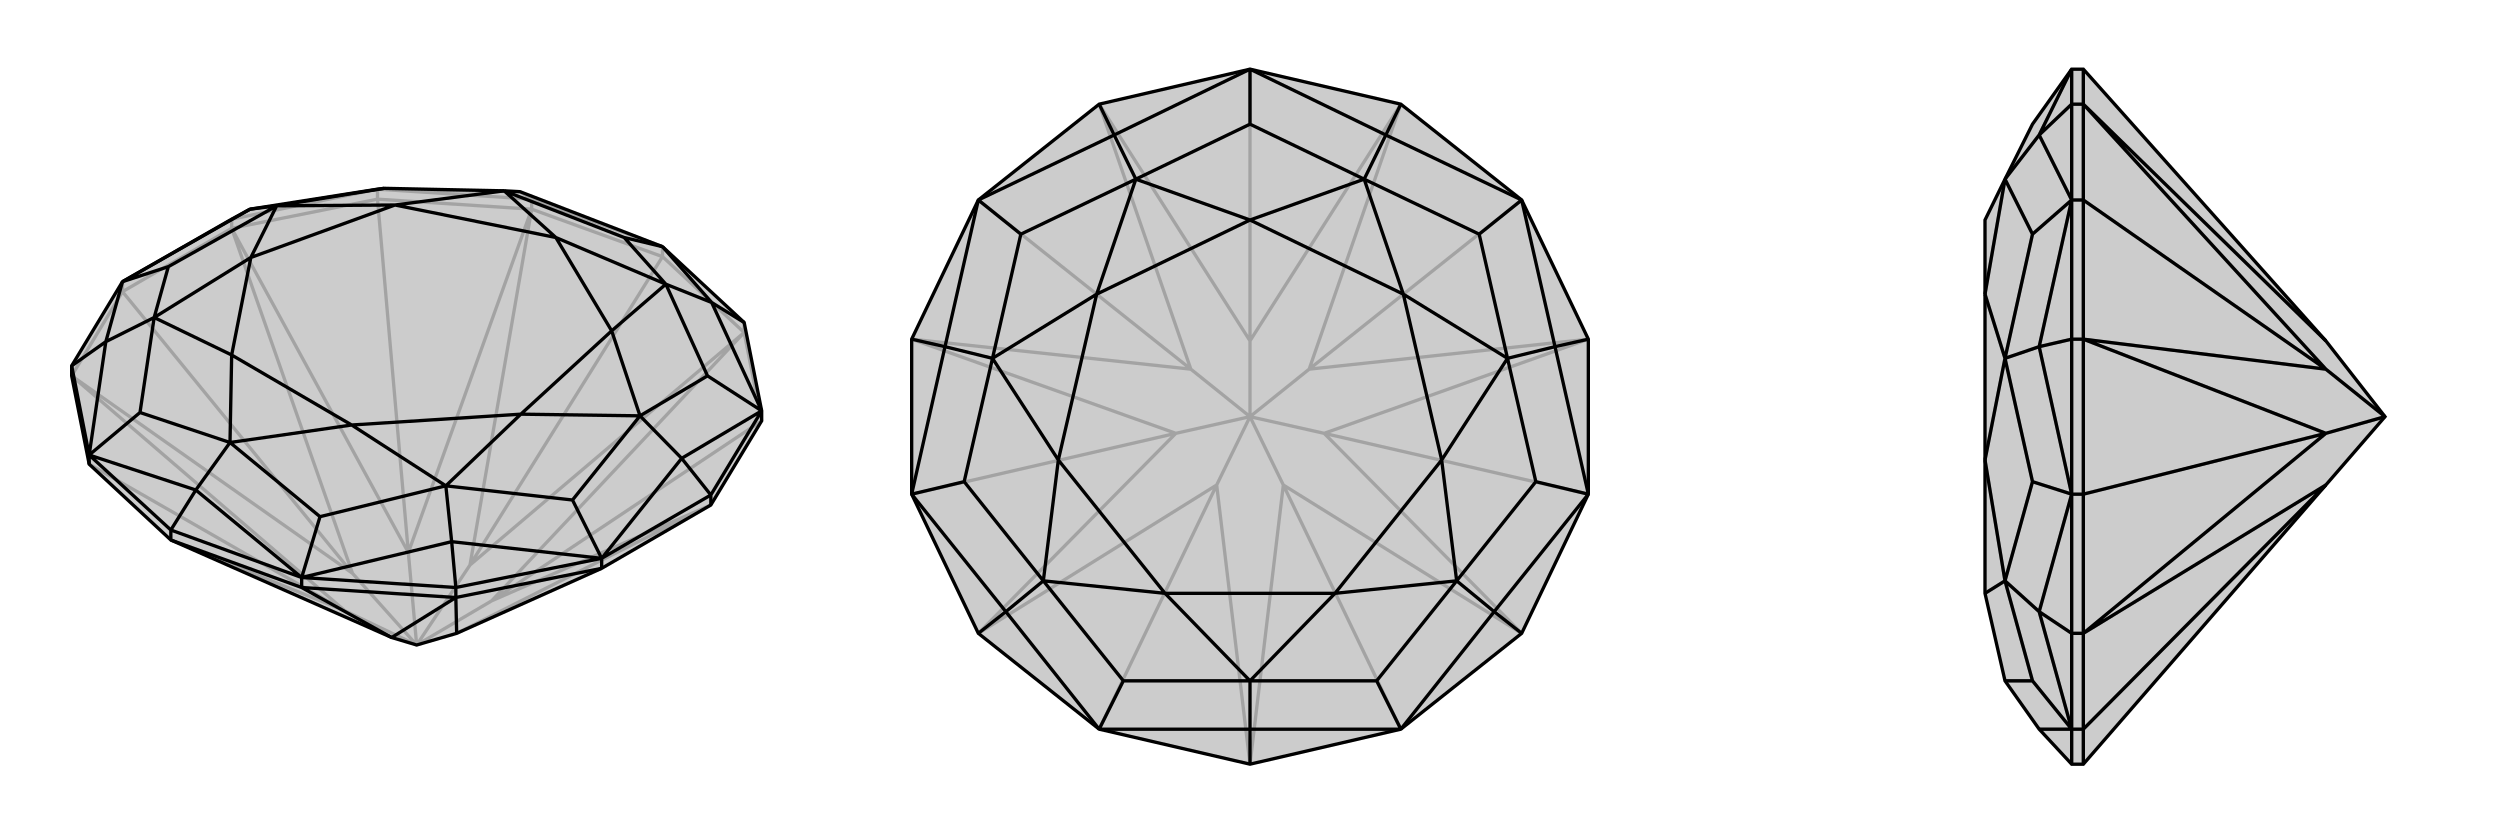
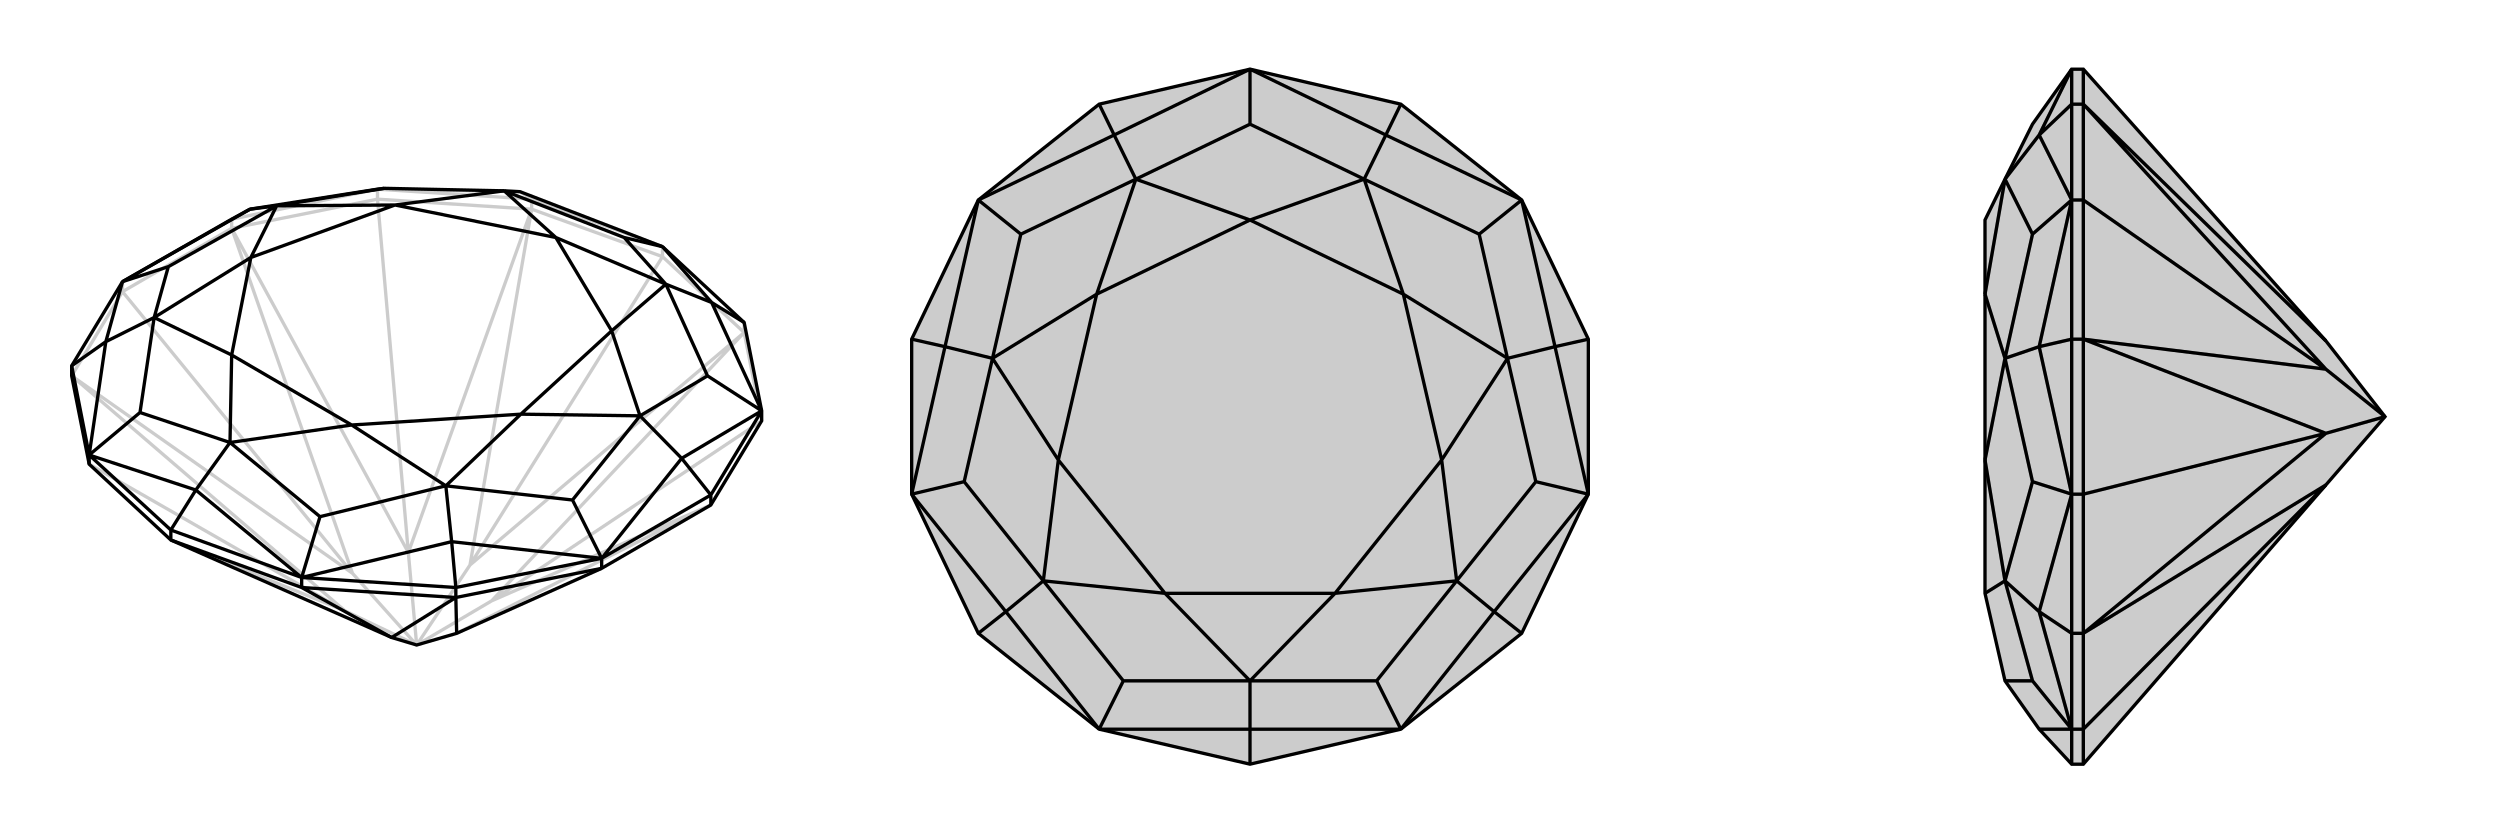
<svg xmlns="http://www.w3.org/2000/svg" viewBox="0 0 3000 1000">
  <g stroke="currentColor" stroke-width="4" fill="none" transform="translate(0 -22)">
-     <path fill="currentColor" stroke="none" fill-opacity=".2" d="M205,670L470,787L500,796L548,782L722,704L853,628L914,527L914,515L893,409L795,318L624,252L605,251L461,248L453,249L300,273L278,285L147,360L86,461L86,473L107,579z" />
    <path stroke-opacity=".2" d="M893,421L893,409M795,330L795,318M638,273L638,261M453,261L453,249M278,296L278,285M147,372L147,360M914,527L893,421M914,527L590,743M795,330L893,421M795,330L638,273M795,330L564,700M453,261L638,273M453,261L278,296M453,261L490,685M147,372L278,296M147,372L86,473M147,372L423,710M107,579L414,755M205,670L414,755M548,782L853,628M853,628L590,743M590,743L893,421M893,421L564,700M590,743L500,796M638,273L564,700M638,273L490,685M500,796L564,700M278,296L490,685M278,296L423,710M500,796L490,685M86,473L423,710M414,755L86,473M414,755L500,796M500,796L423,710M638,261L795,318M453,249L278,285M638,261L453,249M638,261L624,252M453,249L624,252" />
    <path d="M205,670L470,787L500,796L548,782L722,704L853,628L914,527L914,515L893,409L795,318L624,252L605,251L461,248L453,249L300,273L278,285L147,360L86,461L86,473L107,579z" />
    <path d="M205,670L205,658M362,727L362,715M547,739L547,727M722,704L722,692M853,628L853,616M107,579L107,568M362,727L205,670M362,727L547,739M362,727L470,787M722,704L547,739M470,787L547,739M547,739L548,782M893,409L854,385M853,616L914,515M853,616L722,692M853,616L818,572M547,727L722,692M547,727L362,715M547,727L542,672M362,715L205,658M205,658L107,568M205,658L235,610M107,568L86,461M86,461L127,432M795,318L854,385M795,318L749,307M914,515L854,385M854,385L799,363M914,515L818,572M914,515L849,473M722,692L818,572M818,572L768,521M722,692L542,672M722,692L687,622M362,715L542,672M542,672L535,605M362,715L235,610M362,715L384,642M107,568L235,610M235,610L276,553M107,568L127,432M107,568L168,517M147,360L127,432M127,432L185,403M147,360L300,273M147,360L202,342M300,273L332,269M749,307L605,251M749,307L799,363M799,363L849,473M849,473L768,521M768,521L687,622M687,622L535,605M535,605L384,642M384,642L276,553M276,553L168,517M168,517L185,403M185,403L202,342M202,342L332,269M332,269L461,248M799,363L667,307M799,363L734,419M768,521L734,419M768,521L625,519M535,605L625,519M535,605L422,532M276,553L422,532M276,553L278,448M185,403L278,448M185,403L301,331M332,269L301,331M332,269L474,268M605,251L667,307M605,251L474,268M667,307L734,419M734,419L625,519M625,519L422,532M422,532L278,448M278,448L301,331M301,331L474,268M667,307L474,268" />
  </g>
  <g stroke="currentColor" stroke-width="4" fill="none" transform="translate(1000 0)">
    <path fill="currentColor" stroke="none" fill-opacity=".2" d="M500,83L681,125L826,240L906,407L906,593L826,760L681,875L500,917L319,875L174,760L94,593L94,407L174,240L319,125z" />
-     <path stroke-opacity=".2" d="M681,875L540,582M906,593L589,520M826,240L571,443M500,83L500,409M174,240L429,443M94,593L411,520M319,875L460,582M500,917L460,582M500,917L540,582M540,582L826,760M826,760L589,520M540,582L500,500M589,520L906,407M906,407L571,443M589,520L500,500M571,443L681,125M681,125L500,409M571,443L500,500M319,125L500,409M319,125L429,443M500,500L500,409M94,407L429,443M94,407L411,520M500,500L429,443M174,760L411,520M460,582L174,760M460,582L500,500M500,500L411,520" />
    <path d="M500,83L681,125L826,240L906,407L906,593L826,760L681,875L500,917L319,875L174,760L94,593L94,407L174,240L319,125z" />
    <path d="M681,125L663,162M906,407L866,416M826,760L793,734M500,917L500,875M174,760L207,734M94,407L134,416M319,125L337,162M500,83L337,162M500,83L663,162M500,83L500,149M826,240L663,162M663,162L637,215M826,240L866,416M826,240L775,281M906,593L866,416M866,416L809,430M906,593L793,734M906,593L843,578M681,875L793,734M793,734L748,697M681,875L500,875M681,875L652,817M319,875L500,875M500,875L500,817M319,875L207,734M319,875L348,817M94,593L207,734M207,734L252,697M94,593L134,416M94,593L157,578M174,240L134,416M134,416L191,430M174,240L337,162M337,162L363,215M174,240L225,281M500,149L363,215M500,149L637,215M637,215L775,281M775,281L809,430M809,430L843,578M843,578L748,697M748,697L652,817M652,817L500,817M500,817L348,817M348,817L252,697M252,697L157,578M157,578L191,430M191,430L225,281M363,215L225,281M637,215L500,264M637,215L684,353M809,430L684,353M809,430L730,552M748,697L730,552M748,697L602,712M500,817L602,712M500,817L398,712M252,697L398,712M252,697L270,552M191,430L270,552M191,430L316,353M363,215L500,264M363,215L316,353M500,264L684,353M684,353L730,552M730,552L602,712M602,712L398,712M398,712L270,552M270,552L316,353M500,264L316,353" />
  </g>
  <g stroke="currentColor" stroke-width="4" fill="none" transform="translate(2000 0)">
    <path fill="currentColor" stroke="none" fill-opacity=".2" d="M791,409L862,500L791,582L500,917L486,917L447,875L406,817L382,712L382,552L382,353L382,264L406,215L439,149L486,83L500,83z" />
    <path stroke-opacity=".2" d="M500,125L486,125M500,240L486,240M500,407L486,407M500,593L486,593M500,875L486,875M500,760L486,760M500,875L500,917M500,83L500,125M500,240L500,125M500,240L500,407M500,240L791,443M500,593L500,407M500,593L500,760M500,593L791,520M500,875L500,760M500,875L791,582M500,125L791,409M500,125L791,443M500,407L791,443M500,407L791,520M862,500L791,443M500,760L791,520M791,582L500,760M862,500L791,520M486,125L486,83M486,917L486,875M486,875L486,760M486,593L486,760M486,760L447,734M486,593L486,407M486,240L486,407M486,407L447,416M486,125L486,240M486,125L447,162M486,83L447,162M486,875L447,875M486,875L447,734M486,875L439,817M486,593L447,734M447,734L406,697M486,593L447,416M486,593L439,578M486,240L447,416M447,416L406,430M486,240L447,162M447,162L406,215M486,240L439,281M406,817L439,817M439,817L406,697M406,697L439,578M439,578L406,430M406,430L439,281M406,215L439,281M406,697L382,712M406,697L382,552M406,430L382,552M406,430L382,353M406,215L382,353" />
    <path d="M791,409L862,500L791,582L500,917L486,917L447,875L406,817L382,712L382,552L382,353L382,264L406,215L439,149L486,83L500,83z" />
    <path d="M500,875L486,875M500,760L486,760M500,593L486,593M500,407L486,407M500,240L486,240M500,125L486,125M500,875L500,917M500,875L500,760M500,875L791,582M500,593L500,760M500,593L500,407M500,593L791,520M500,240L500,407M500,240L500,125M500,240L791,443M500,83L500,125M791,582L500,760M500,760L791,520M791,520L500,407M500,407L791,443M791,520L862,500M791,443L500,125M500,125L791,409M791,443L862,500M486,125L486,83M486,125L486,240M486,125L447,162M486,407L486,240M486,407L486,593M486,407L447,416M486,760L486,593M486,760L486,875M486,760L447,734M486,875L486,917M486,83L447,162M486,240L447,162M447,162L406,215M486,240L447,416M486,240L439,281M486,593L447,416M447,416L406,430M486,593L447,734M486,593L439,578M486,875L447,734M447,734L406,697M486,875L447,875M486,875L439,817M406,215L439,281M439,281L406,430M406,430L439,578M439,578L406,697M406,697L439,817M439,817L406,817M406,215L382,353M406,430L382,353M406,430L382,552M406,697L382,552M406,697L382,712" />
  </g>
</svg>